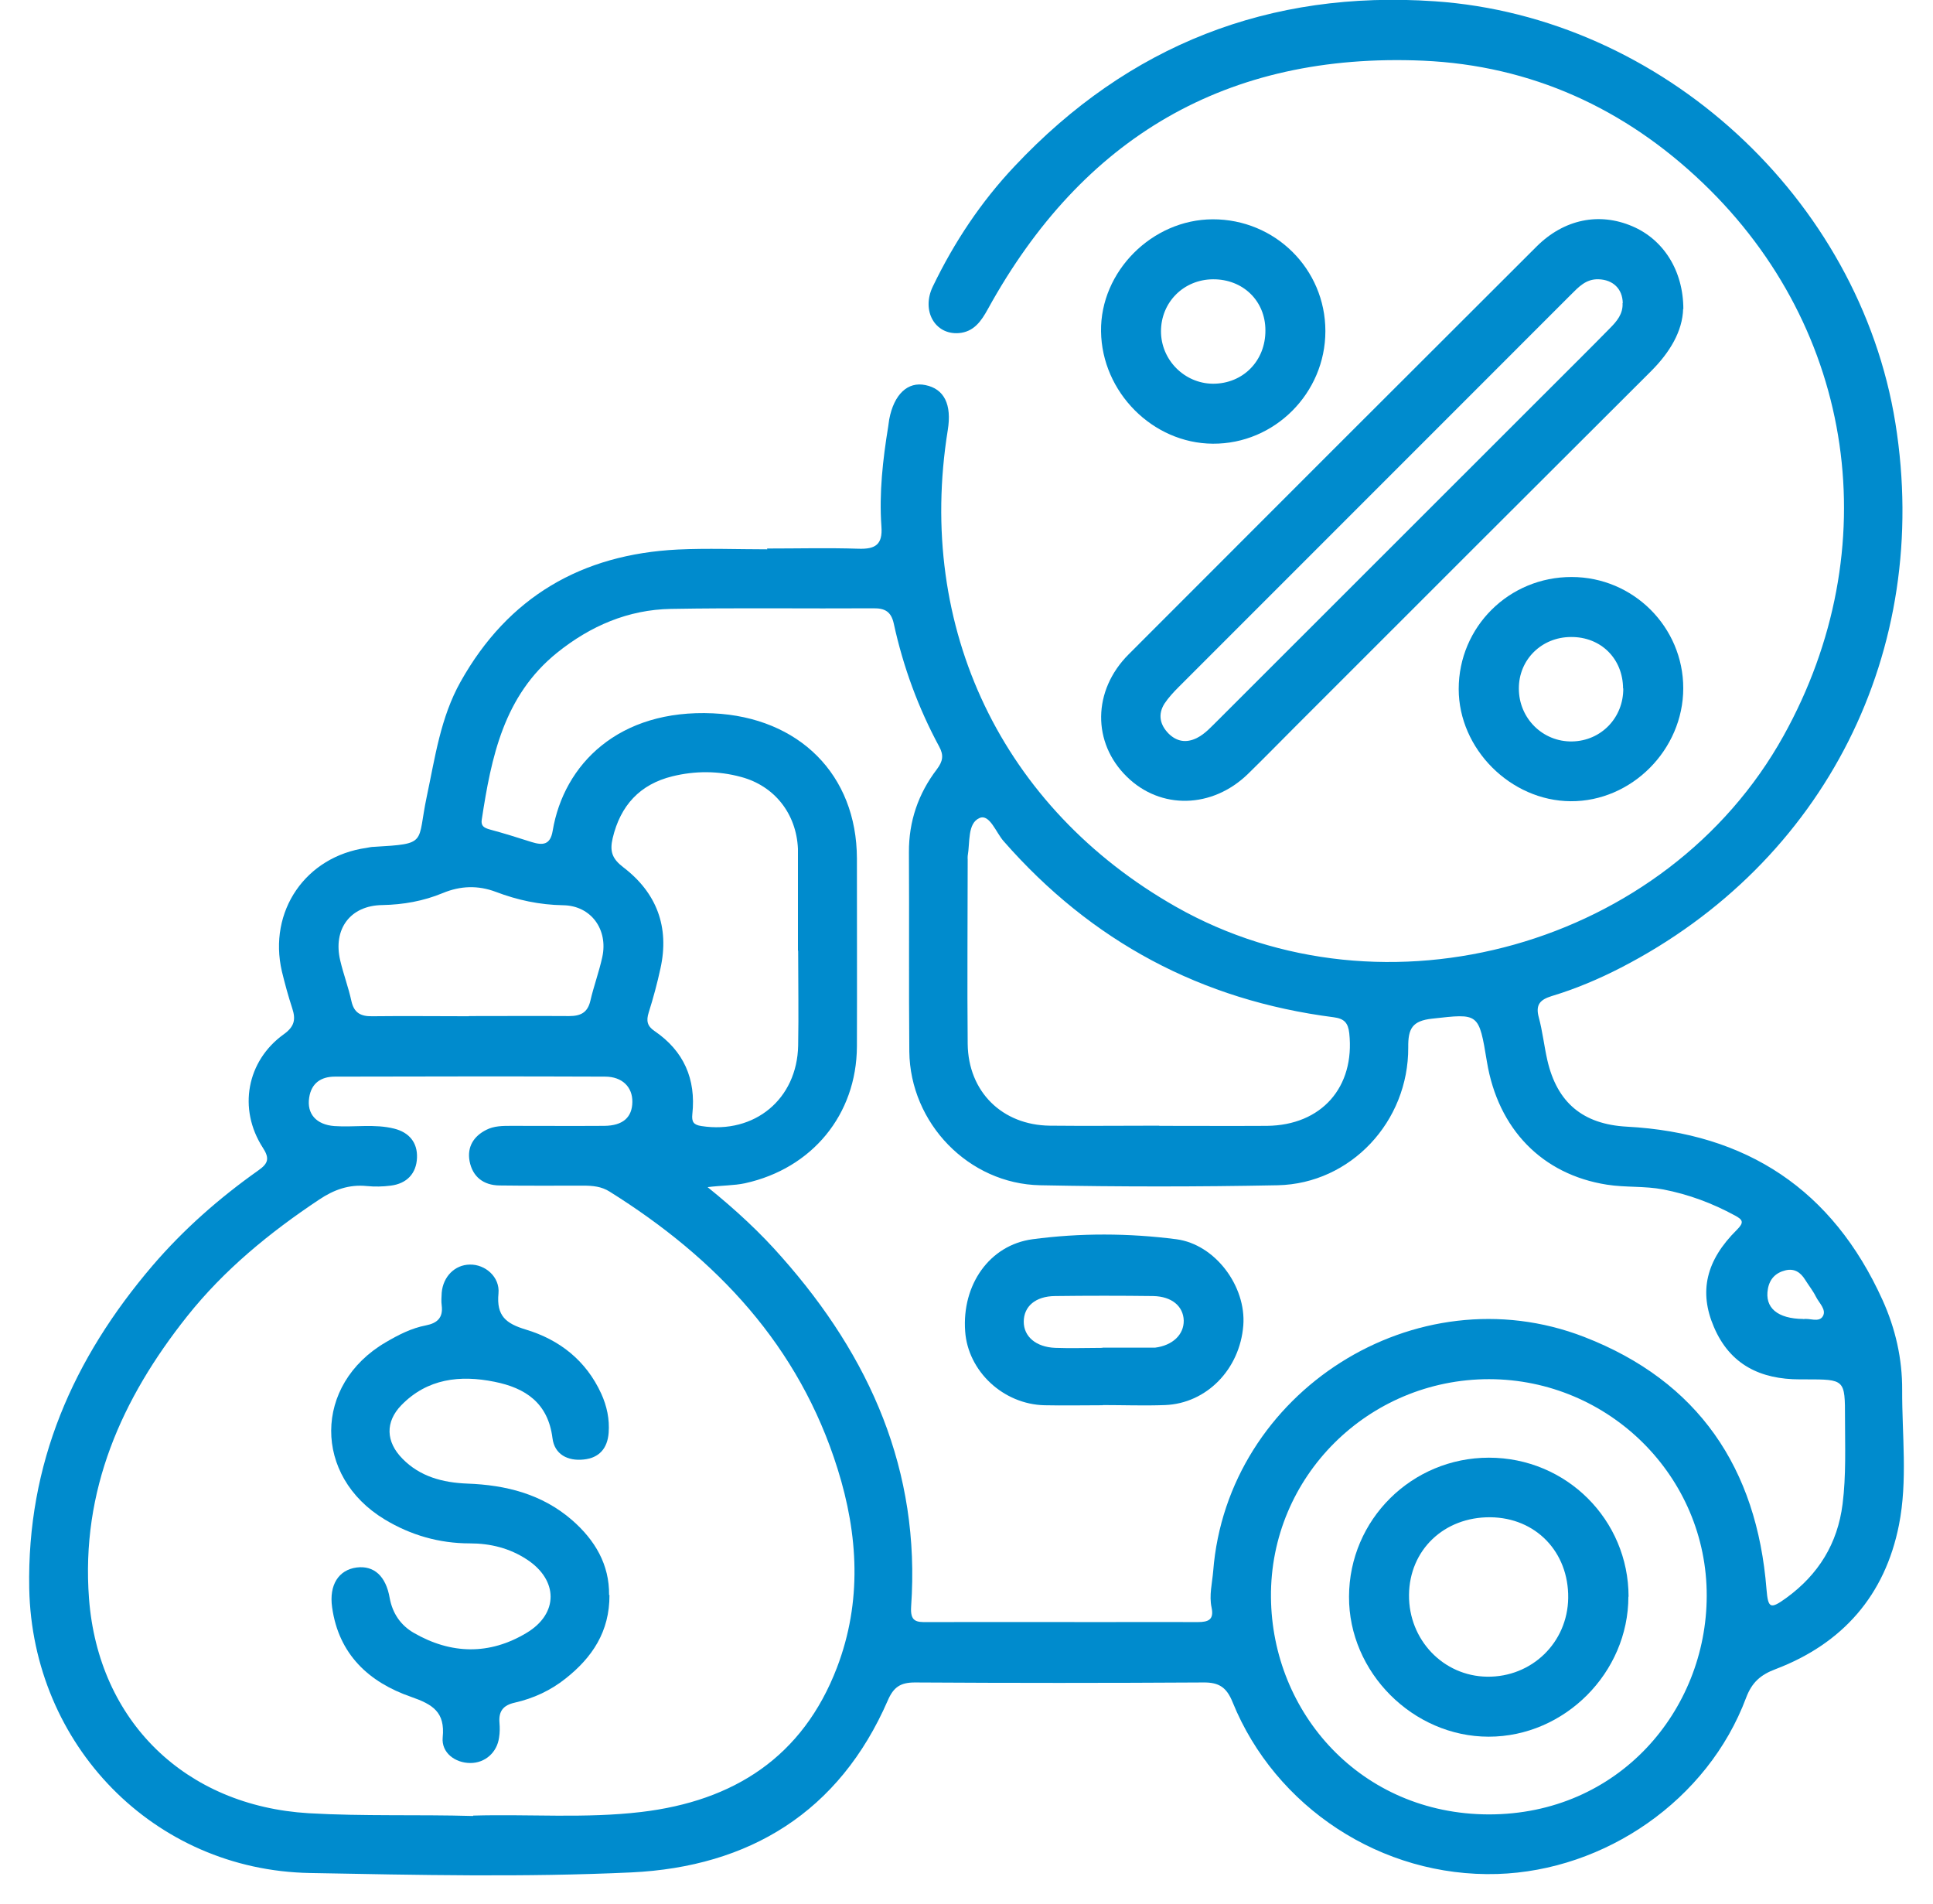
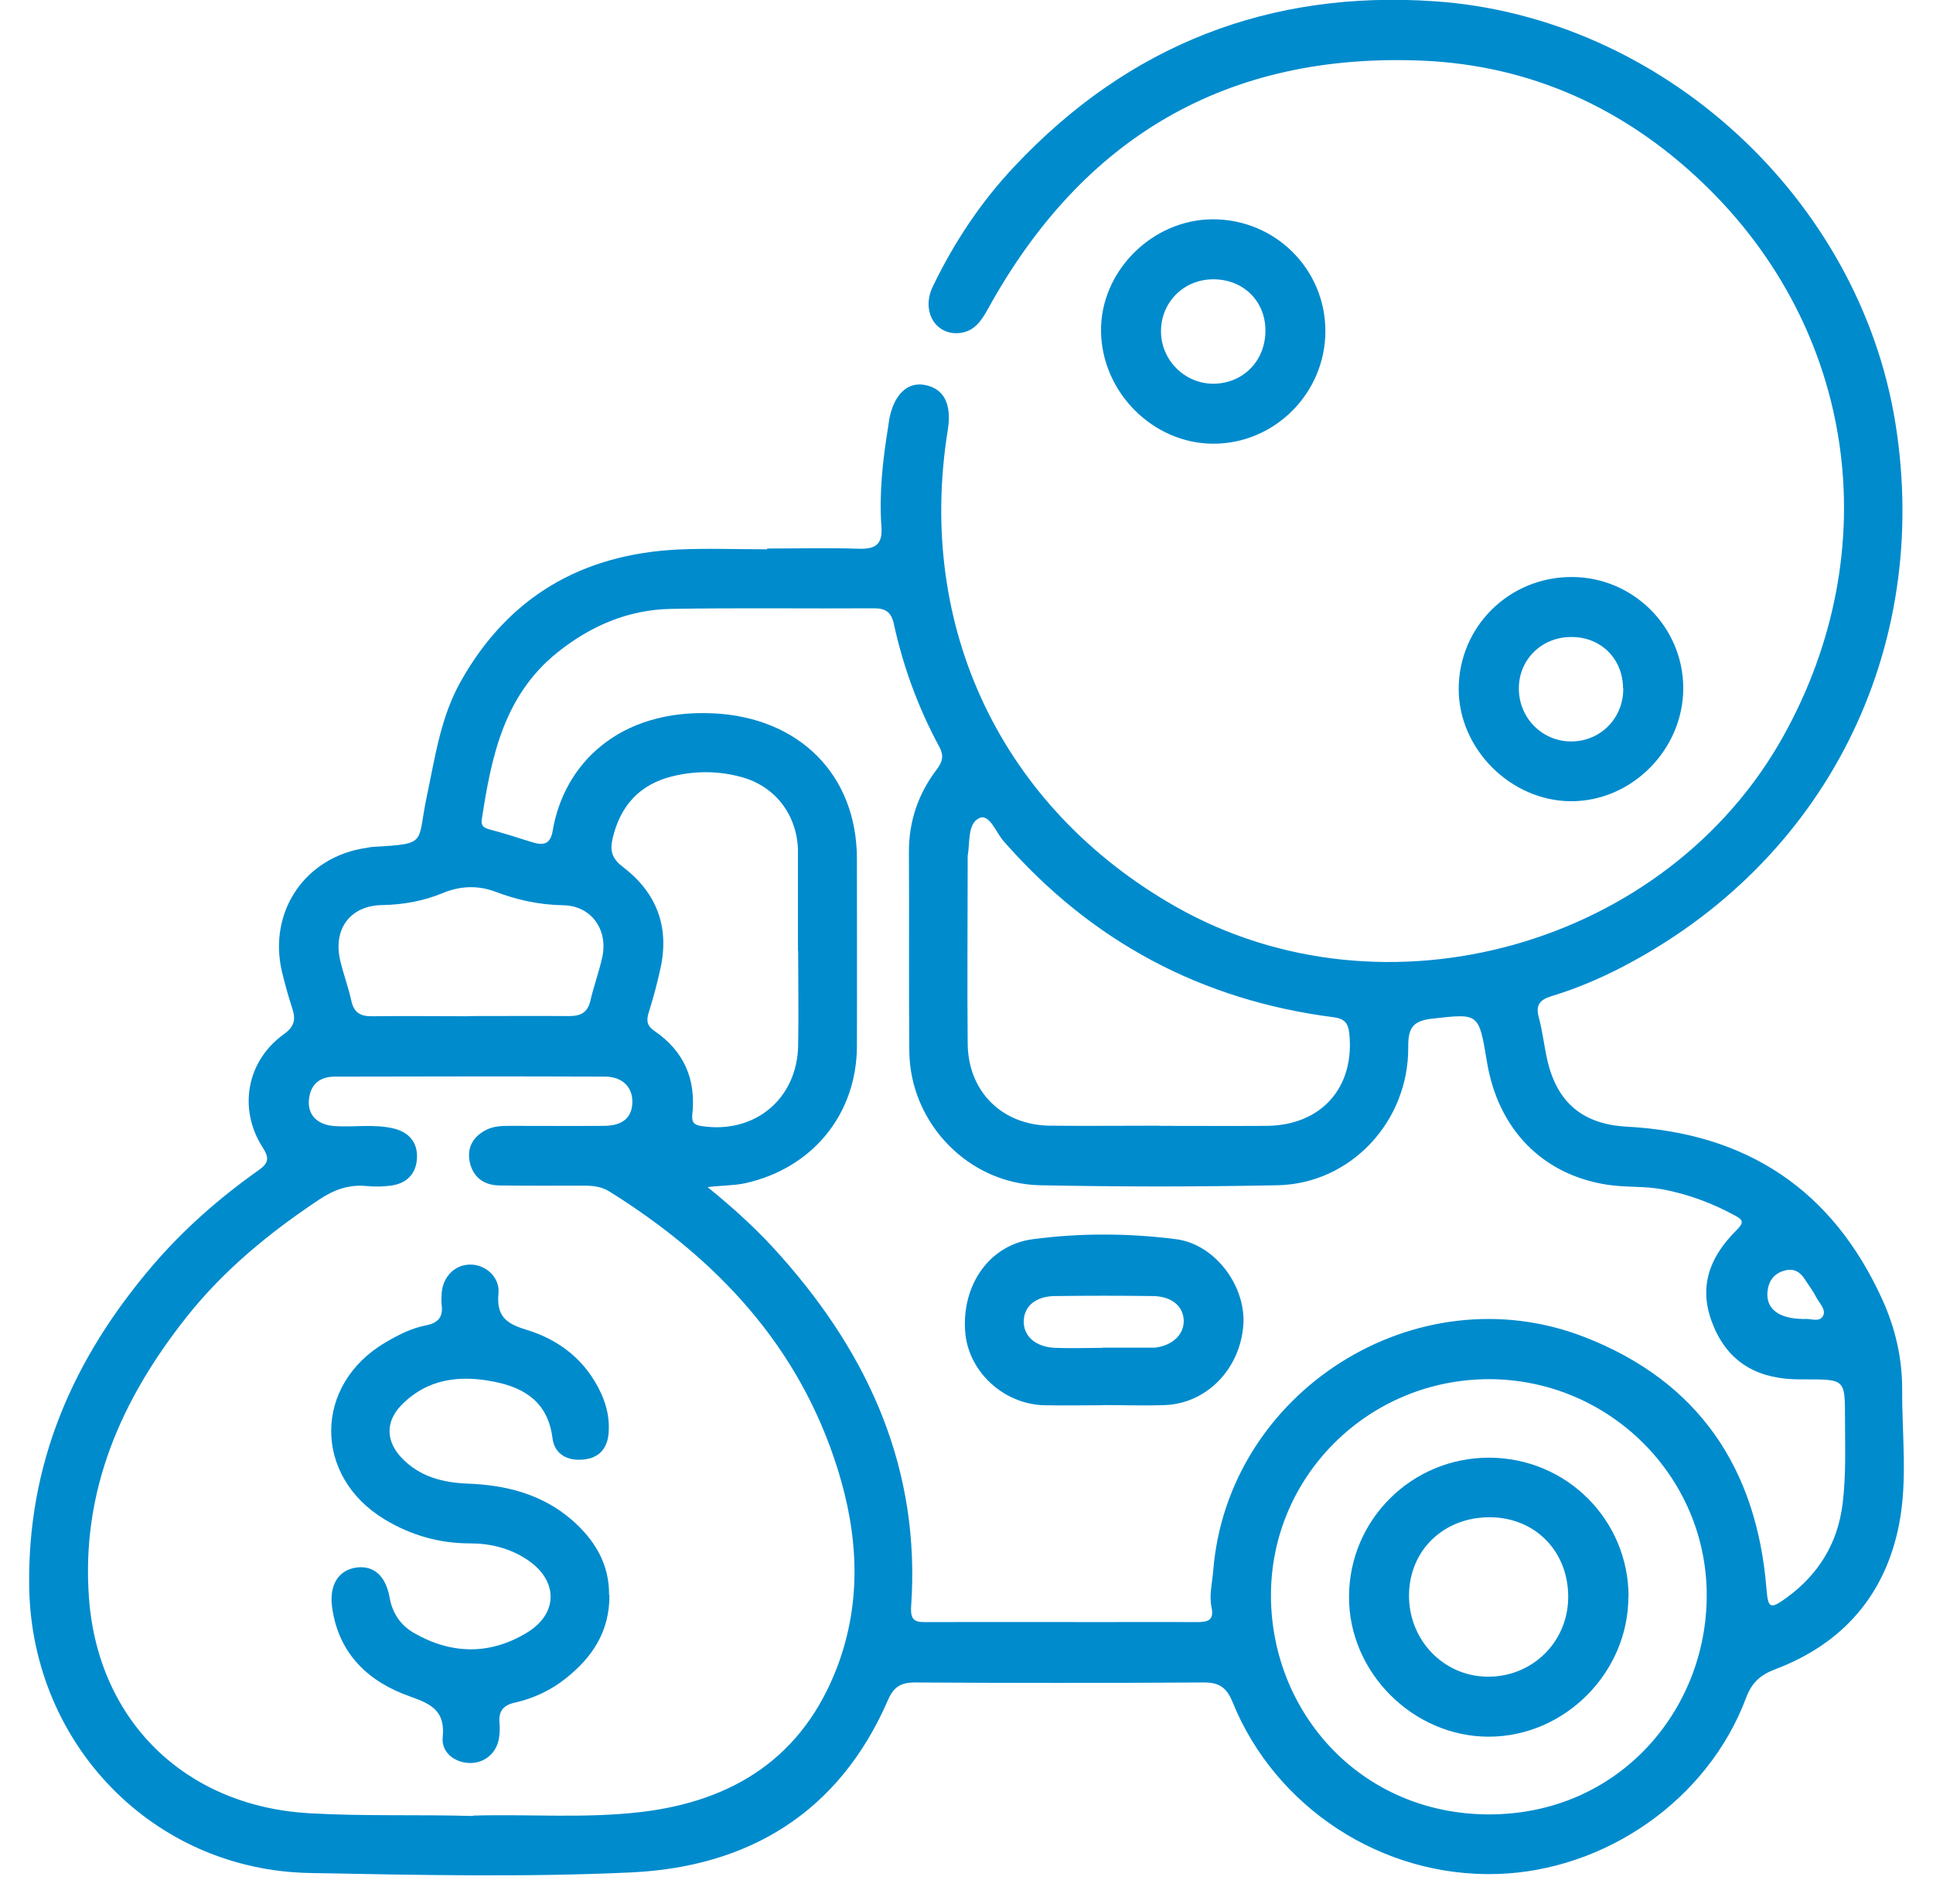
<svg xmlns="http://www.w3.org/2000/svg" width="65" height="64" viewBox="0 0 65 64" fill="none">
  <path d="M25.794 18.441C26.819 18.441 27.844 18.415 28.862 18.448C29.432 18.468 29.686 18.314 29.639 17.698C29.559 16.572 29.686 15.453 29.867 14.341C29.881 14.261 29.887 14.18 29.901 14.1C30.061 13.256 30.524 12.82 31.12 12.947C31.75 13.075 32.011 13.597 31.87 14.462C30.798 21.115 33.7 27.165 39.535 30.481C46.563 34.474 56.051 31.808 59.977 24.733C63.461 18.462 62.402 11.071 57.263 6.154C54.644 3.648 51.495 2.201 47.85 2.04C41.25 1.758 36.4 4.619 33.224 10.381C32.996 10.797 32.748 11.159 32.239 11.199C31.442 11.259 30.973 10.448 31.368 9.631C32.085 8.143 32.989 6.783 34.122 5.584C37.954 1.51 42.684 -0.339 48.245 0.043C55.89 0.566 62.523 6.669 63.736 14.227C64.962 21.872 61.37 29.001 54.496 32.538C53.753 32.92 52.975 33.248 52.171 33.49C51.789 33.61 51.629 33.778 51.743 34.2C51.87 34.669 51.923 35.165 52.031 35.64C52.359 37.074 53.23 37.798 54.704 37.878C58.737 38.093 61.625 40.002 63.3 43.7C63.736 44.658 63.97 45.684 63.963 46.736C63.957 48.25 64.151 49.771 63.856 51.265C63.387 53.636 61.96 55.258 59.709 56.115C59.206 56.303 58.912 56.558 58.717 57.074C57.424 60.531 53.967 62.889 50.356 63.003C46.443 63.124 42.879 60.745 41.451 57.234C41.25 56.732 40.996 56.558 40.467 56.564C37.23 56.584 33.994 56.584 30.765 56.564C30.282 56.564 30.048 56.718 29.854 57.167C28.219 60.926 25.191 62.762 21.231 62.95C17.633 63.117 14.022 63.037 10.424 62.97C5.164 62.876 1.091 58.661 0.983 53.409C0.903 49.208 2.457 45.677 5.131 42.548C6.176 41.329 7.375 40.277 8.682 39.352C9.017 39.118 9.077 38.95 8.836 38.582C7.998 37.282 8.293 35.667 9.546 34.769C9.908 34.508 9.948 34.267 9.827 33.898C9.693 33.49 9.58 33.074 9.479 32.659C9.01 30.635 10.276 28.793 12.326 28.505C12.407 28.491 12.487 28.471 12.568 28.471C14.403 28.364 14.015 28.364 14.35 26.783C14.631 25.463 14.812 24.123 15.489 22.917C17.09 20.063 19.562 18.636 22.792 18.475C23.79 18.428 24.795 18.468 25.8 18.468L25.794 18.441ZM15.918 61.04C17.8 60.986 19.683 61.141 21.559 60.919C24.675 60.551 26.993 59.07 28.145 56.062C28.989 53.851 28.862 51.6 28.165 49.382C26.872 45.248 24.098 42.313 20.5 40.062C20.226 39.888 19.931 39.861 19.616 39.861C18.678 39.861 17.733 39.868 16.795 39.855C16.259 39.848 15.891 39.566 15.79 39.037C15.703 38.562 15.924 38.2 16.353 37.985C16.614 37.851 16.903 37.851 17.191 37.851C18.236 37.851 19.281 37.858 20.32 37.851C20.949 37.845 21.258 37.563 21.264 37.047C21.271 36.551 20.929 36.196 20.346 36.196C17.318 36.183 14.29 36.19 11.261 36.196C10.799 36.196 10.471 36.411 10.397 36.9C10.31 37.449 10.638 37.811 11.241 37.858C11.911 37.905 12.595 37.778 13.258 37.945C13.76 38.072 14.042 38.414 14.022 38.923C14.002 39.453 13.68 39.794 13.137 39.861C12.876 39.895 12.601 39.901 12.34 39.875C11.737 39.814 11.234 39.995 10.732 40.33C9.07 41.436 7.536 42.689 6.29 44.257C4.086 47.03 2.719 50.106 2.993 53.744C3.308 57.878 6.243 60.712 10.377 60.96C12.219 61.067 14.055 61 15.898 61.053L15.918 61.04ZM23.79 39.908C24.762 40.692 25.566 41.443 26.289 42.267C29.257 45.617 30.959 49.449 30.638 54.012C30.604 54.521 30.812 54.541 31.187 54.534C33.13 54.528 35.08 54.534 37.023 54.534C38.108 54.534 39.194 54.528 40.279 54.534C40.634 54.534 40.828 54.454 40.741 54.045C40.654 53.636 40.761 53.228 40.795 52.826C41.264 46.796 47.609 42.756 53.27 44.947C57.109 46.434 59.079 49.362 59.401 53.429C59.454 54.072 59.528 54.112 60.064 53.724C61.143 52.94 61.793 51.901 61.96 50.561C62.081 49.603 62.041 48.638 62.041 47.68C62.041 46.374 62.041 46.374 60.714 46.374C60.654 46.374 60.593 46.374 60.526 46.374C59.2 46.374 58.175 45.885 57.632 44.612C57.123 43.426 57.364 42.374 58.409 41.342C58.657 41.094 58.603 41.007 58.342 40.866C57.578 40.451 56.788 40.156 55.93 39.989C55.3 39.868 54.664 39.928 54.034 39.828C51.856 39.486 50.376 37.959 50.001 35.701C49.726 34.039 49.733 34.072 48.158 34.247C47.488 34.32 47.347 34.582 47.354 35.212C47.367 37.711 45.418 39.794 42.966 39.848C40.306 39.901 37.639 39.901 34.979 39.848C32.567 39.801 30.604 37.758 30.577 35.352C30.557 33.121 30.577 30.89 30.564 28.659C30.557 27.614 30.879 26.682 31.502 25.865C31.703 25.597 31.743 25.396 31.582 25.101C30.879 23.801 30.37 22.415 30.055 20.967C29.968 20.572 29.767 20.445 29.371 20.451C27.1 20.465 24.829 20.431 22.557 20.471C21.124 20.498 19.857 21.041 18.732 21.945C16.936 23.393 16.521 25.456 16.199 27.56C16.166 27.774 16.286 27.835 16.474 27.888C16.95 28.016 17.419 28.163 17.881 28.311C18.249 28.424 18.504 28.411 18.584 27.935C18.959 25.691 20.809 23.835 23.978 23.982C26.872 24.116 28.808 26.046 28.815 28.86C28.815 30.97 28.822 33.074 28.815 35.185C28.802 37.476 27.308 39.285 25.05 39.781C24.675 39.861 24.293 39.848 23.763 39.915L23.79 39.908ZM50.074 46.367C46.014 46.367 42.704 49.643 42.738 53.697C42.771 57.596 45.766 60.986 50.054 61C54.436 61.007 57.384 57.496 57.391 53.657C57.404 49.643 54.108 46.374 50.074 46.367ZM38.986 37.851C40.192 37.851 41.398 37.858 42.604 37.851C44.44 37.831 45.565 36.551 45.371 34.736C45.331 34.387 45.203 34.247 44.848 34.2C40.4 33.63 36.701 31.654 33.746 28.277C33.492 27.989 33.277 27.359 32.942 27.5C32.527 27.674 32.621 28.324 32.54 28.779C32.534 28.82 32.54 28.86 32.54 28.9C32.54 30.964 32.52 33.027 32.54 35.098C32.56 36.706 33.7 37.825 35.301 37.845C36.527 37.858 37.753 37.845 38.979 37.845L38.986 37.851ZM26.832 31.962C26.832 30.877 26.832 29.798 26.832 28.712C26.832 28.652 26.832 28.592 26.832 28.532C26.778 27.359 26.048 26.421 24.916 26.12C24.152 25.912 23.375 25.912 22.611 26.099C21.519 26.367 20.862 27.078 20.601 28.183C20.5 28.619 20.581 28.867 20.956 29.155C22.082 30.012 22.517 31.165 22.209 32.558C22.102 33.054 21.968 33.55 21.814 34.039C21.727 34.314 21.76 34.495 22.008 34.662C22.993 35.332 23.408 36.277 23.281 37.456C23.254 37.717 23.321 37.818 23.589 37.858C25.371 38.133 26.805 36.953 26.839 35.151C26.859 34.086 26.839 33.027 26.839 31.962H26.832ZM15.77 34.16C16.896 34.16 18.021 34.153 19.14 34.16C19.522 34.16 19.757 34.046 19.851 33.65C19.965 33.155 20.145 32.672 20.253 32.176C20.454 31.252 19.877 30.448 18.939 30.434C18.142 30.421 17.398 30.26 16.675 29.985C16.072 29.758 15.482 29.778 14.886 30.026C14.236 30.294 13.566 30.414 12.856 30.428C11.777 30.441 11.188 31.238 11.442 32.297C11.549 32.753 11.717 33.195 11.817 33.657C11.904 34.052 12.132 34.173 12.514 34.166C13.6 34.153 14.678 34.166 15.764 34.166L15.77 34.16ZM60.64 44.35C60.841 44.303 61.163 44.478 61.297 44.25C61.424 44.029 61.169 43.808 61.062 43.593C60.962 43.392 60.821 43.218 60.7 43.024C60.546 42.776 60.339 42.635 60.037 42.709C59.709 42.789 59.508 42.997 59.448 43.332C59.334 43.962 59.763 44.337 60.647 44.344L60.64 44.35Z" fill="#008BCD" />
-   <path d="M56.598 10.381C56.578 11.131 56.156 11.842 55.52 12.478C51.533 16.451 47.553 20.431 43.573 24.411C43.037 24.947 42.508 25.489 41.965 26.019C40.759 27.191 39.024 27.225 37.892 26.113C36.726 24.974 36.733 23.218 37.952 21.999C42.522 17.423 47.098 12.847 51.674 8.284C52.598 7.366 53.778 7.131 54.89 7.607C55.928 8.049 56.605 9.088 56.605 10.394L56.598 10.381ZM54.568 10.193C54.561 9.711 54.24 9.403 53.751 9.389C53.329 9.376 53.081 9.651 52.819 9.912C48.424 14.307 44.029 18.702 39.634 23.098C39.46 23.272 39.292 23.453 39.158 23.654C38.93 24.015 39.004 24.364 39.292 24.659C39.567 24.933 39.888 24.987 40.243 24.813C40.525 24.672 40.726 24.438 40.947 24.223C44.679 20.491 48.411 16.766 52.143 13.034C52.806 12.371 53.476 11.708 54.133 11.038C54.367 10.803 54.581 10.555 54.561 10.187L54.568 10.193Z" fill="#008BCD" />
  <path d="M44.568 11.132C44.568 13.216 42.859 14.931 40.782 14.917C38.759 14.904 37.05 13.182 37.024 11.139C36.997 9.128 38.739 7.38 40.776 7.373C42.873 7.366 44.568 9.041 44.568 11.132ZM42.551 11.105C42.551 10.113 41.794 9.383 40.789 9.39C39.804 9.396 39.04 10.16 39.04 11.139C39.04 12.097 39.824 12.894 40.789 12.901C41.801 12.901 42.558 12.13 42.551 11.105Z" fill="#008BCD" />
  <path d="M52.85 19.399C54.92 19.399 56.602 21.081 56.602 23.138C56.602 25.202 54.866 26.95 52.816 26.937C50.793 26.924 49.051 25.175 49.051 23.165C49.051 21.074 50.746 19.393 52.85 19.399ZM54.578 23.145C54.572 22.14 53.828 21.409 52.83 21.416C51.838 21.416 51.068 22.18 51.074 23.151C51.074 24.15 51.878 24.947 52.87 24.927C53.841 24.907 54.592 24.13 54.585 23.145H54.578Z" fill="#008BCD" />
  <path d="M20.494 53.624C20.501 54.856 19.911 55.727 19.02 56.431C18.518 56.833 17.935 57.101 17.312 57.242C16.916 57.329 16.762 57.536 16.796 57.925C16.809 58.086 16.809 58.253 16.782 58.414C16.715 58.917 16.313 59.272 15.818 59.272C15.308 59.272 14.839 58.93 14.886 58.414C14.973 57.556 14.551 57.302 13.821 57.047C12.407 56.558 11.389 55.62 11.168 54.039C11.06 53.282 11.389 52.779 11.992 52.699C12.575 52.625 12.977 52.987 13.104 53.724C13.198 54.24 13.473 54.642 13.915 54.897C15.168 55.62 16.461 55.647 17.707 54.897C18.792 54.247 18.772 53.121 17.72 52.431C17.137 52.049 16.494 51.888 15.797 51.888C14.772 51.888 13.814 51.614 12.937 51.084C10.524 49.63 10.538 46.548 12.97 45.128C13.392 44.88 13.834 44.652 14.323 44.559C14.699 44.485 14.906 44.304 14.853 43.889C14.833 43.748 14.846 43.6 14.853 43.46C14.9 42.917 15.295 42.522 15.797 42.515C16.313 42.502 16.816 42.93 16.762 43.486C16.689 44.244 17.017 44.498 17.68 44.699C18.819 45.041 19.71 45.744 20.219 46.857C20.407 47.272 20.501 47.708 20.467 48.17C20.427 48.692 20.152 49.014 19.63 49.068C19.087 49.128 18.645 48.893 18.578 48.351C18.43 47.165 17.667 46.662 16.628 46.455C15.469 46.22 14.37 46.347 13.499 47.239C12.95 47.801 12.97 48.471 13.533 49.041C14.122 49.644 14.886 49.845 15.71 49.878C17.01 49.925 18.223 50.227 19.235 51.104C20.012 51.781 20.494 52.605 20.481 53.624H20.494Z" fill="#008BCD" />
  <path d="M37.084 47.244C36.428 47.244 35.771 47.258 35.121 47.244C33.734 47.211 32.548 46.099 32.455 44.759C32.341 43.197 33.272 41.858 34.719 41.663C36.327 41.449 37.949 41.456 39.557 41.663C40.87 41.837 41.908 43.251 41.808 44.558C41.694 46.032 40.575 47.184 39.175 47.238C38.478 47.264 37.781 47.238 37.084 47.238V47.244ZM37.071 45.308C37.62 45.308 38.17 45.308 38.719 45.308C38.759 45.308 38.8 45.308 38.84 45.308C39.429 45.234 39.811 44.873 39.805 44.397C39.791 43.914 39.403 43.586 38.779 43.573C37.681 43.559 36.582 43.559 35.476 43.573C34.82 43.579 34.425 43.921 34.425 44.437C34.425 44.933 34.833 45.288 35.483 45.315C36.012 45.335 36.542 45.315 37.071 45.315V45.308Z" fill="#008BCD" />
  <path d="M54.757 53.677C54.757 56.236 52.613 58.387 50.06 58.387C47.514 58.387 45.35 56.223 45.363 53.677C45.37 51.09 47.474 49.007 50.067 49.007C52.673 49.007 54.763 51.097 54.763 53.683L54.757 53.677ZM50.114 51.01C48.559 50.997 47.393 52.109 47.38 53.623C47.367 55.131 48.532 56.35 50.006 56.37C51.507 56.39 52.713 55.224 52.733 53.724C52.753 52.176 51.641 51.023 50.114 51.01Z" fill="#008BCD" />
</svg>